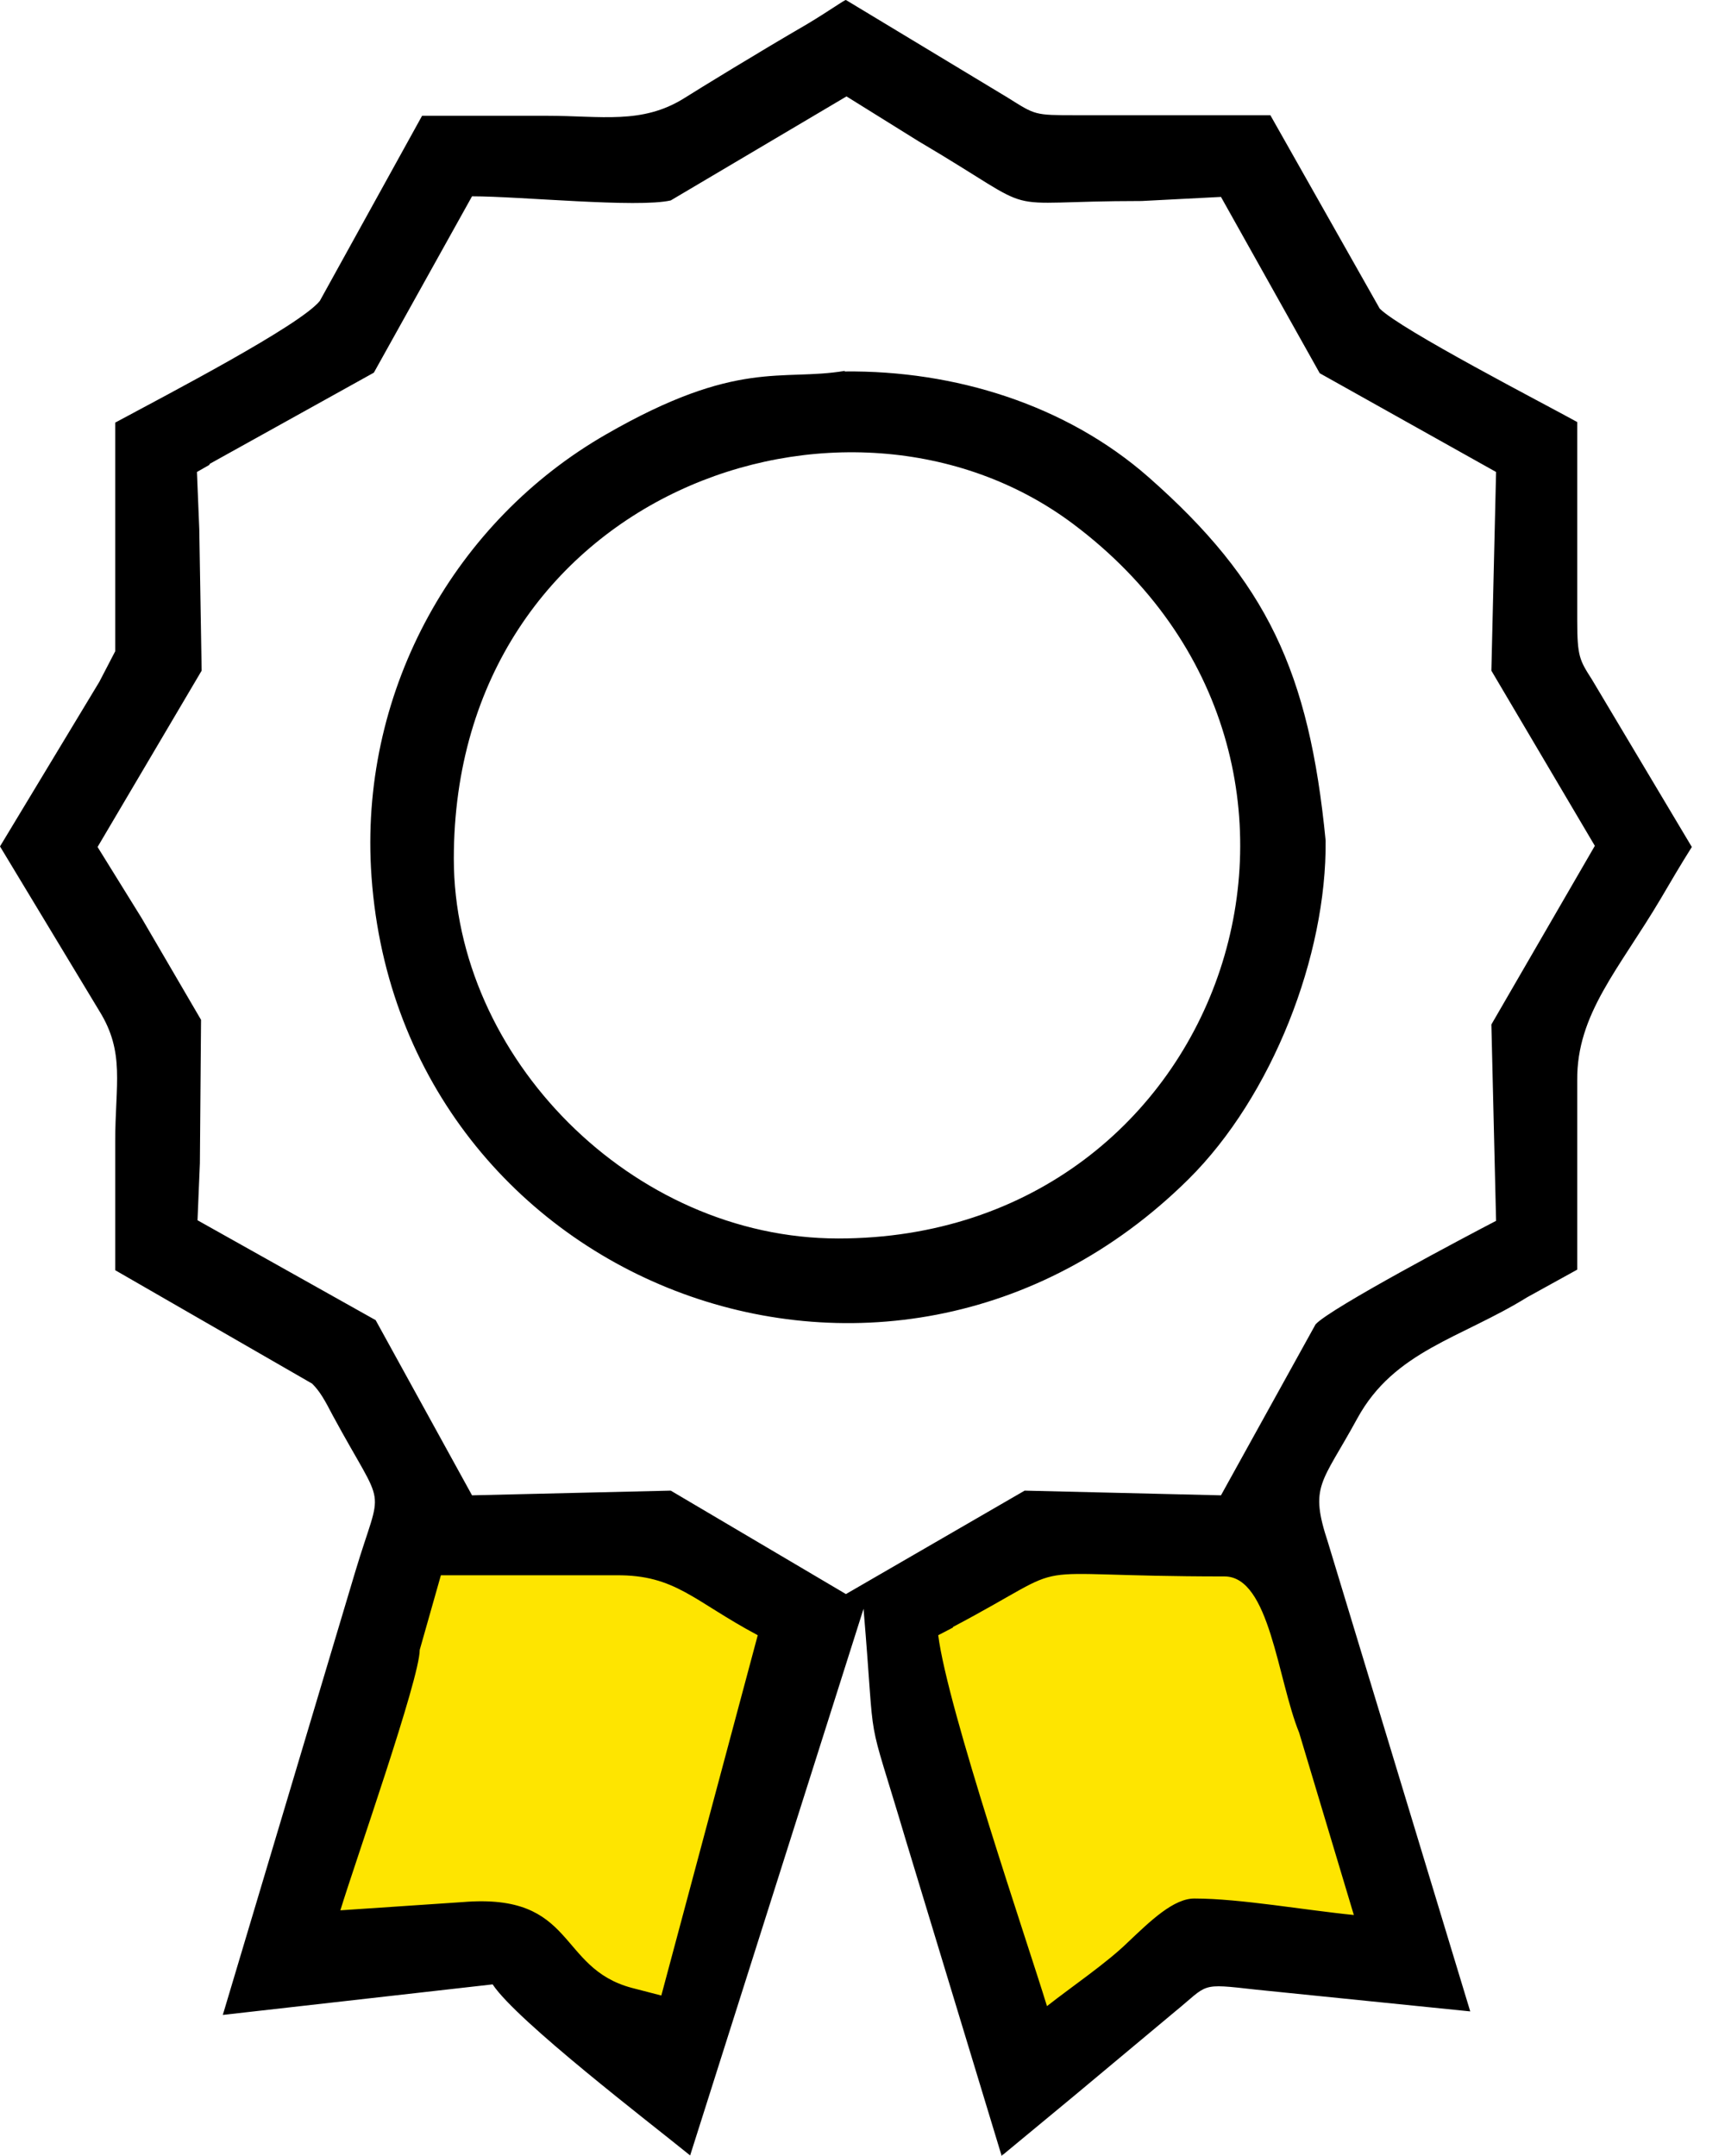
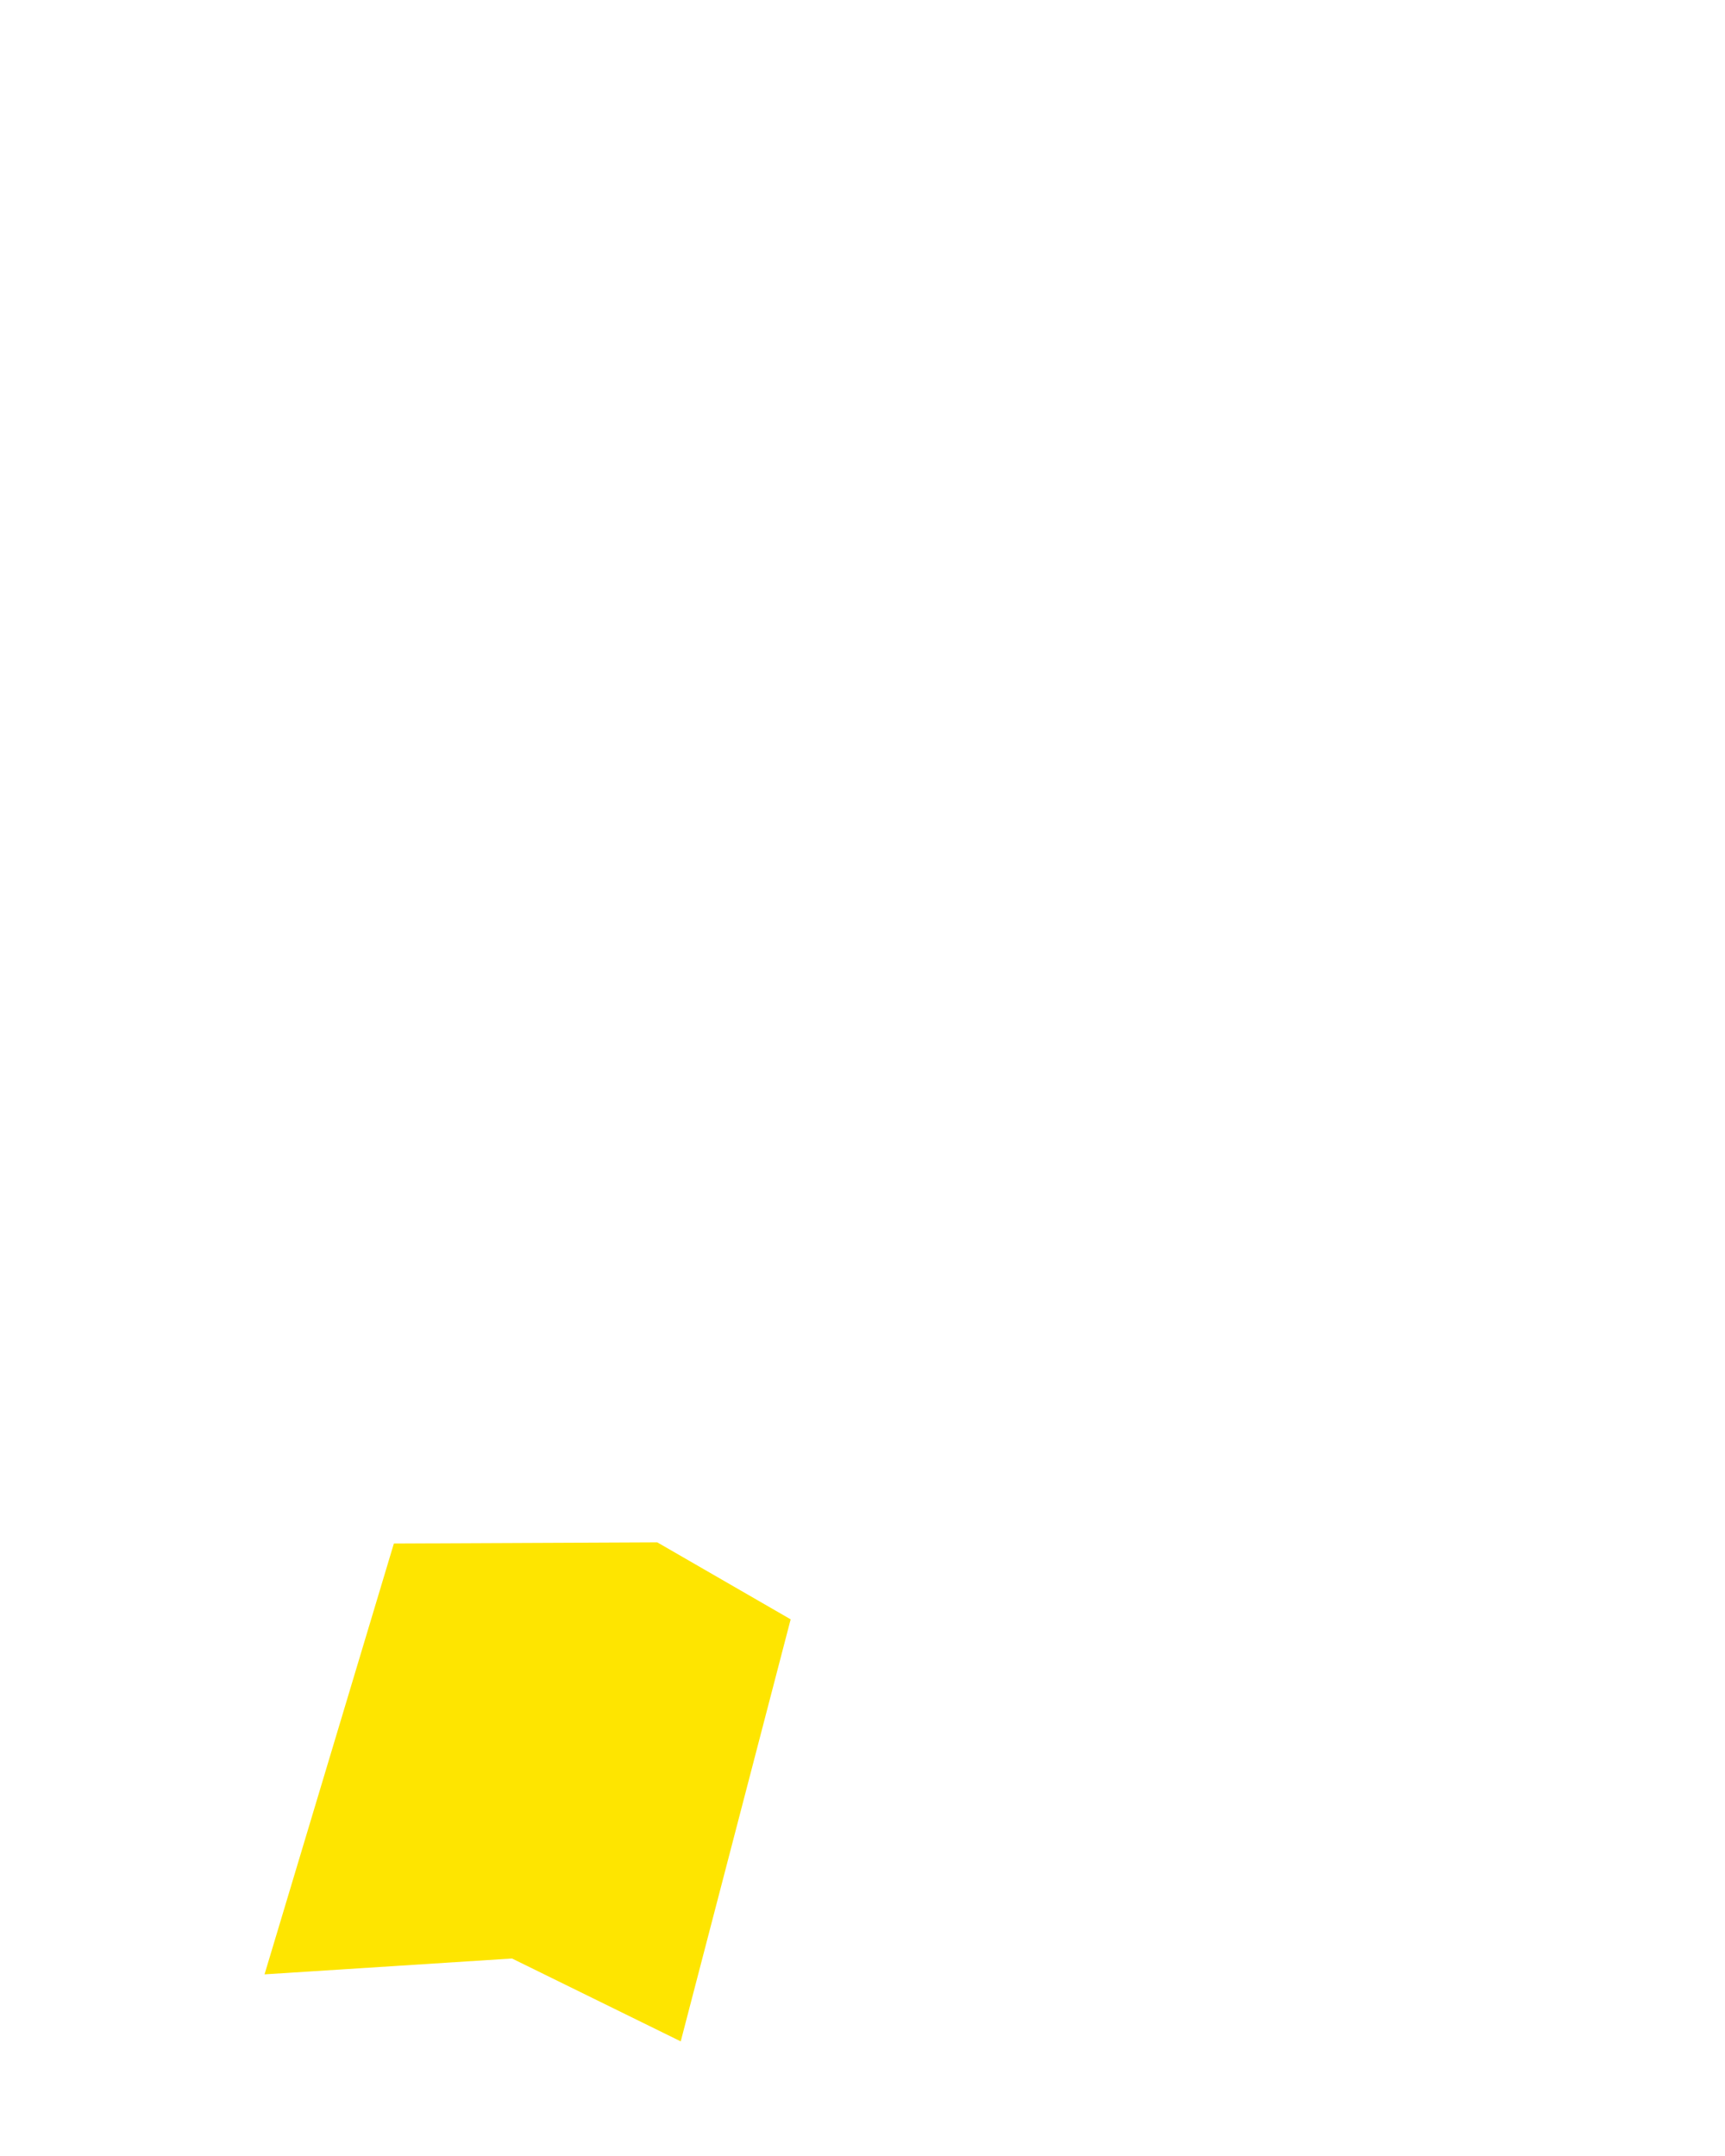
<svg xmlns="http://www.w3.org/2000/svg" width="48" height="60" viewBox="0 0 48 60" fill="none">
  <path fill-rule="evenodd" clip-rule="evenodd" d="M10.96 42.955L18.288 42.922L22.001 45.065L18.942 56.81L14.248 54.504L7.361 54.945L10.96 42.955Z" fill="#FEE500" />
-   <path fill-rule="evenodd" clip-rule="evenodd" d="M35.987 43.07L28.659 43.054L24.946 45.197L28.005 56.941L32.699 54.635L39.586 55.077L35.987 43.07Z" fill="#FEE500" />
-   <path fill-rule="evenodd" clip-rule="evenodd" d="M26.516 45.278C30.196 43.331 27.972 43.871 34.073 43.871C35.333 43.871 35.545 46.734 36.151 48.222L37.672 53.293C36.347 53.163 34.498 52.835 33.255 52.835C32.666 52.819 32.012 53.457 31.374 54.062C30.785 54.635 29.82 55.289 29.133 55.829C28.61 54.111 26.369 47.568 26.107 45.507L26.516 45.294V45.278ZM12.628 23.899C12.628 13.741 23.555 9.864 29.853 14.575C38.637 21.151 34.171 34.466 23.326 34.466C17.584 34.466 12.628 29.411 12.628 23.899ZM23.506 10.322C21.739 10.616 20.529 9.978 16.865 12.088C12.677 14.493 10.06 19.139 10.322 24.144C10.943 35.676 24.684 41.123 33.075 32.813C35.398 30.507 36.919 26.598 36.887 23.392C36.429 18.697 35.251 16.178 31.963 13.282C29.657 11.254 26.549 10.305 23.506 10.338V10.322ZM27.906 59.951V59.967L29.902 58.315L32.683 55.992C33.648 55.207 33.353 55.191 34.956 55.371L40.911 55.976L36.952 42.923C36.429 41.336 36.772 41.303 37.77 39.471C38.8 37.59 40.649 37.246 42.497 36.101L43.888 35.333V30.065C43.871 28.217 45.049 26.974 46.211 25.011C46.489 24.537 46.767 24.062 47.077 23.571L44.297 18.91C43.953 18.37 43.888 18.271 43.888 17.257V11.745C42.972 11.238 38.98 9.177 38.392 8.588L35.349 3.206H29.951C28.773 3.206 28.822 3.206 28.037 2.715L23.539 0C23.49 0 23.113 0.278 22.459 0.671C21.134 1.439 19.4 2.503 19.04 2.732C17.863 3.468 16.734 3.222 15.213 3.222H11.745L8.899 8.375C8.342 9.062 4.662 10.976 3.206 11.761V18.124L2.764 18.975L0 23.555L2.764 28.135C3.484 29.297 3.206 30.164 3.206 31.767V35.349L8.686 38.506C8.899 38.719 9.029 38.948 9.258 39.389C10.763 42.17 10.649 41.189 9.88 43.757L6.2 56.074L13.708 55.224C14.378 56.238 18.075 59.068 19.204 59.984L24.029 44.771C24.389 49.04 24.046 47.306 25.207 51.216L27.873 60L27.906 59.951ZM17.584 55.322C15.491 54.766 16.047 52.672 12.873 52.934L9.471 53.163C9.88 51.821 11.679 46.718 11.679 45.916L12.268 43.839H17.143C18.795 43.822 19.302 44.558 21.085 45.507L18.402 55.534L17.584 55.322ZM5.84 12.906L10.403 10.371L13.135 5.463C14.477 5.463 17.732 5.791 18.664 5.578L23.555 2.683L25.551 3.926C29.215 6.085 27.465 5.594 31.767 5.594L33.975 5.48L36.723 10.387L41.63 13.135L41.499 18.664L44.378 23.539L41.499 28.511L41.63 33.975C40.812 34.4 37.034 36.396 36.608 36.854L33.975 41.614L28.512 41.483L23.539 44.362L18.664 41.483L13.135 41.614L10.453 36.739L5.496 33.959L5.562 32.372L5.594 28.381L3.942 25.551L2.715 23.571L5.611 18.664L5.545 14.722L5.48 13.135L5.823 12.939L5.84 12.906Z" fill="black" />
</svg>